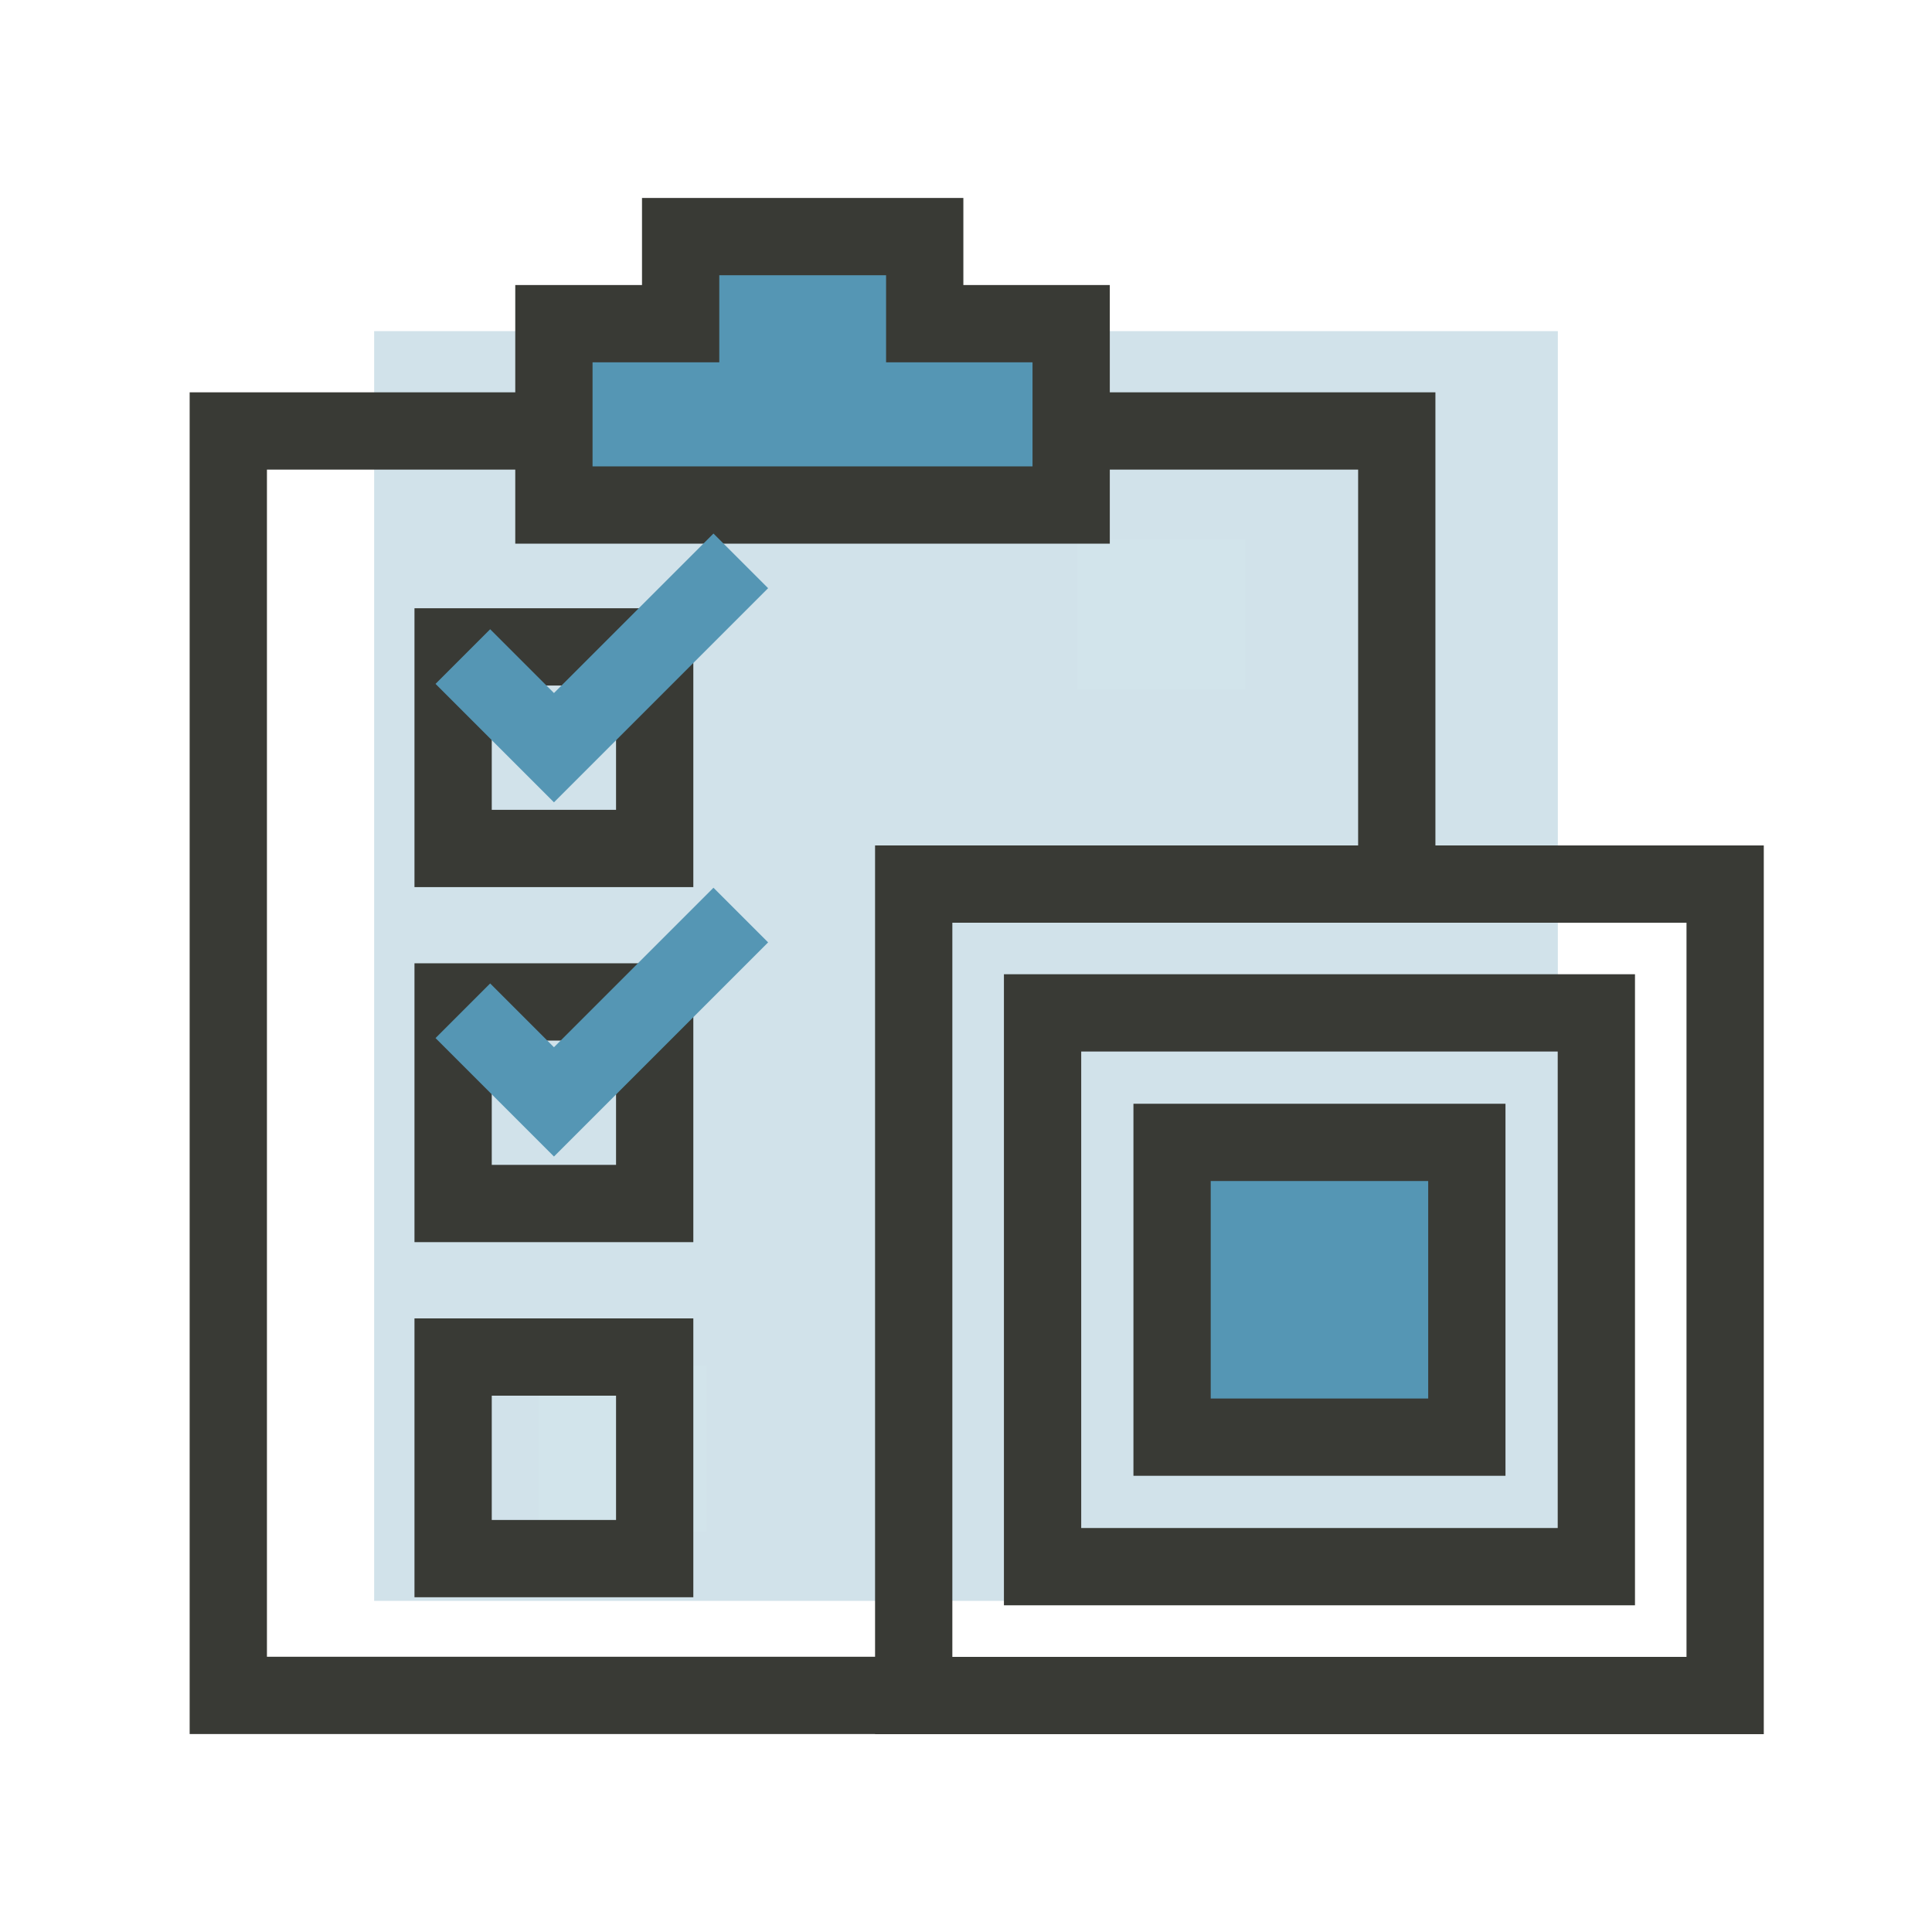
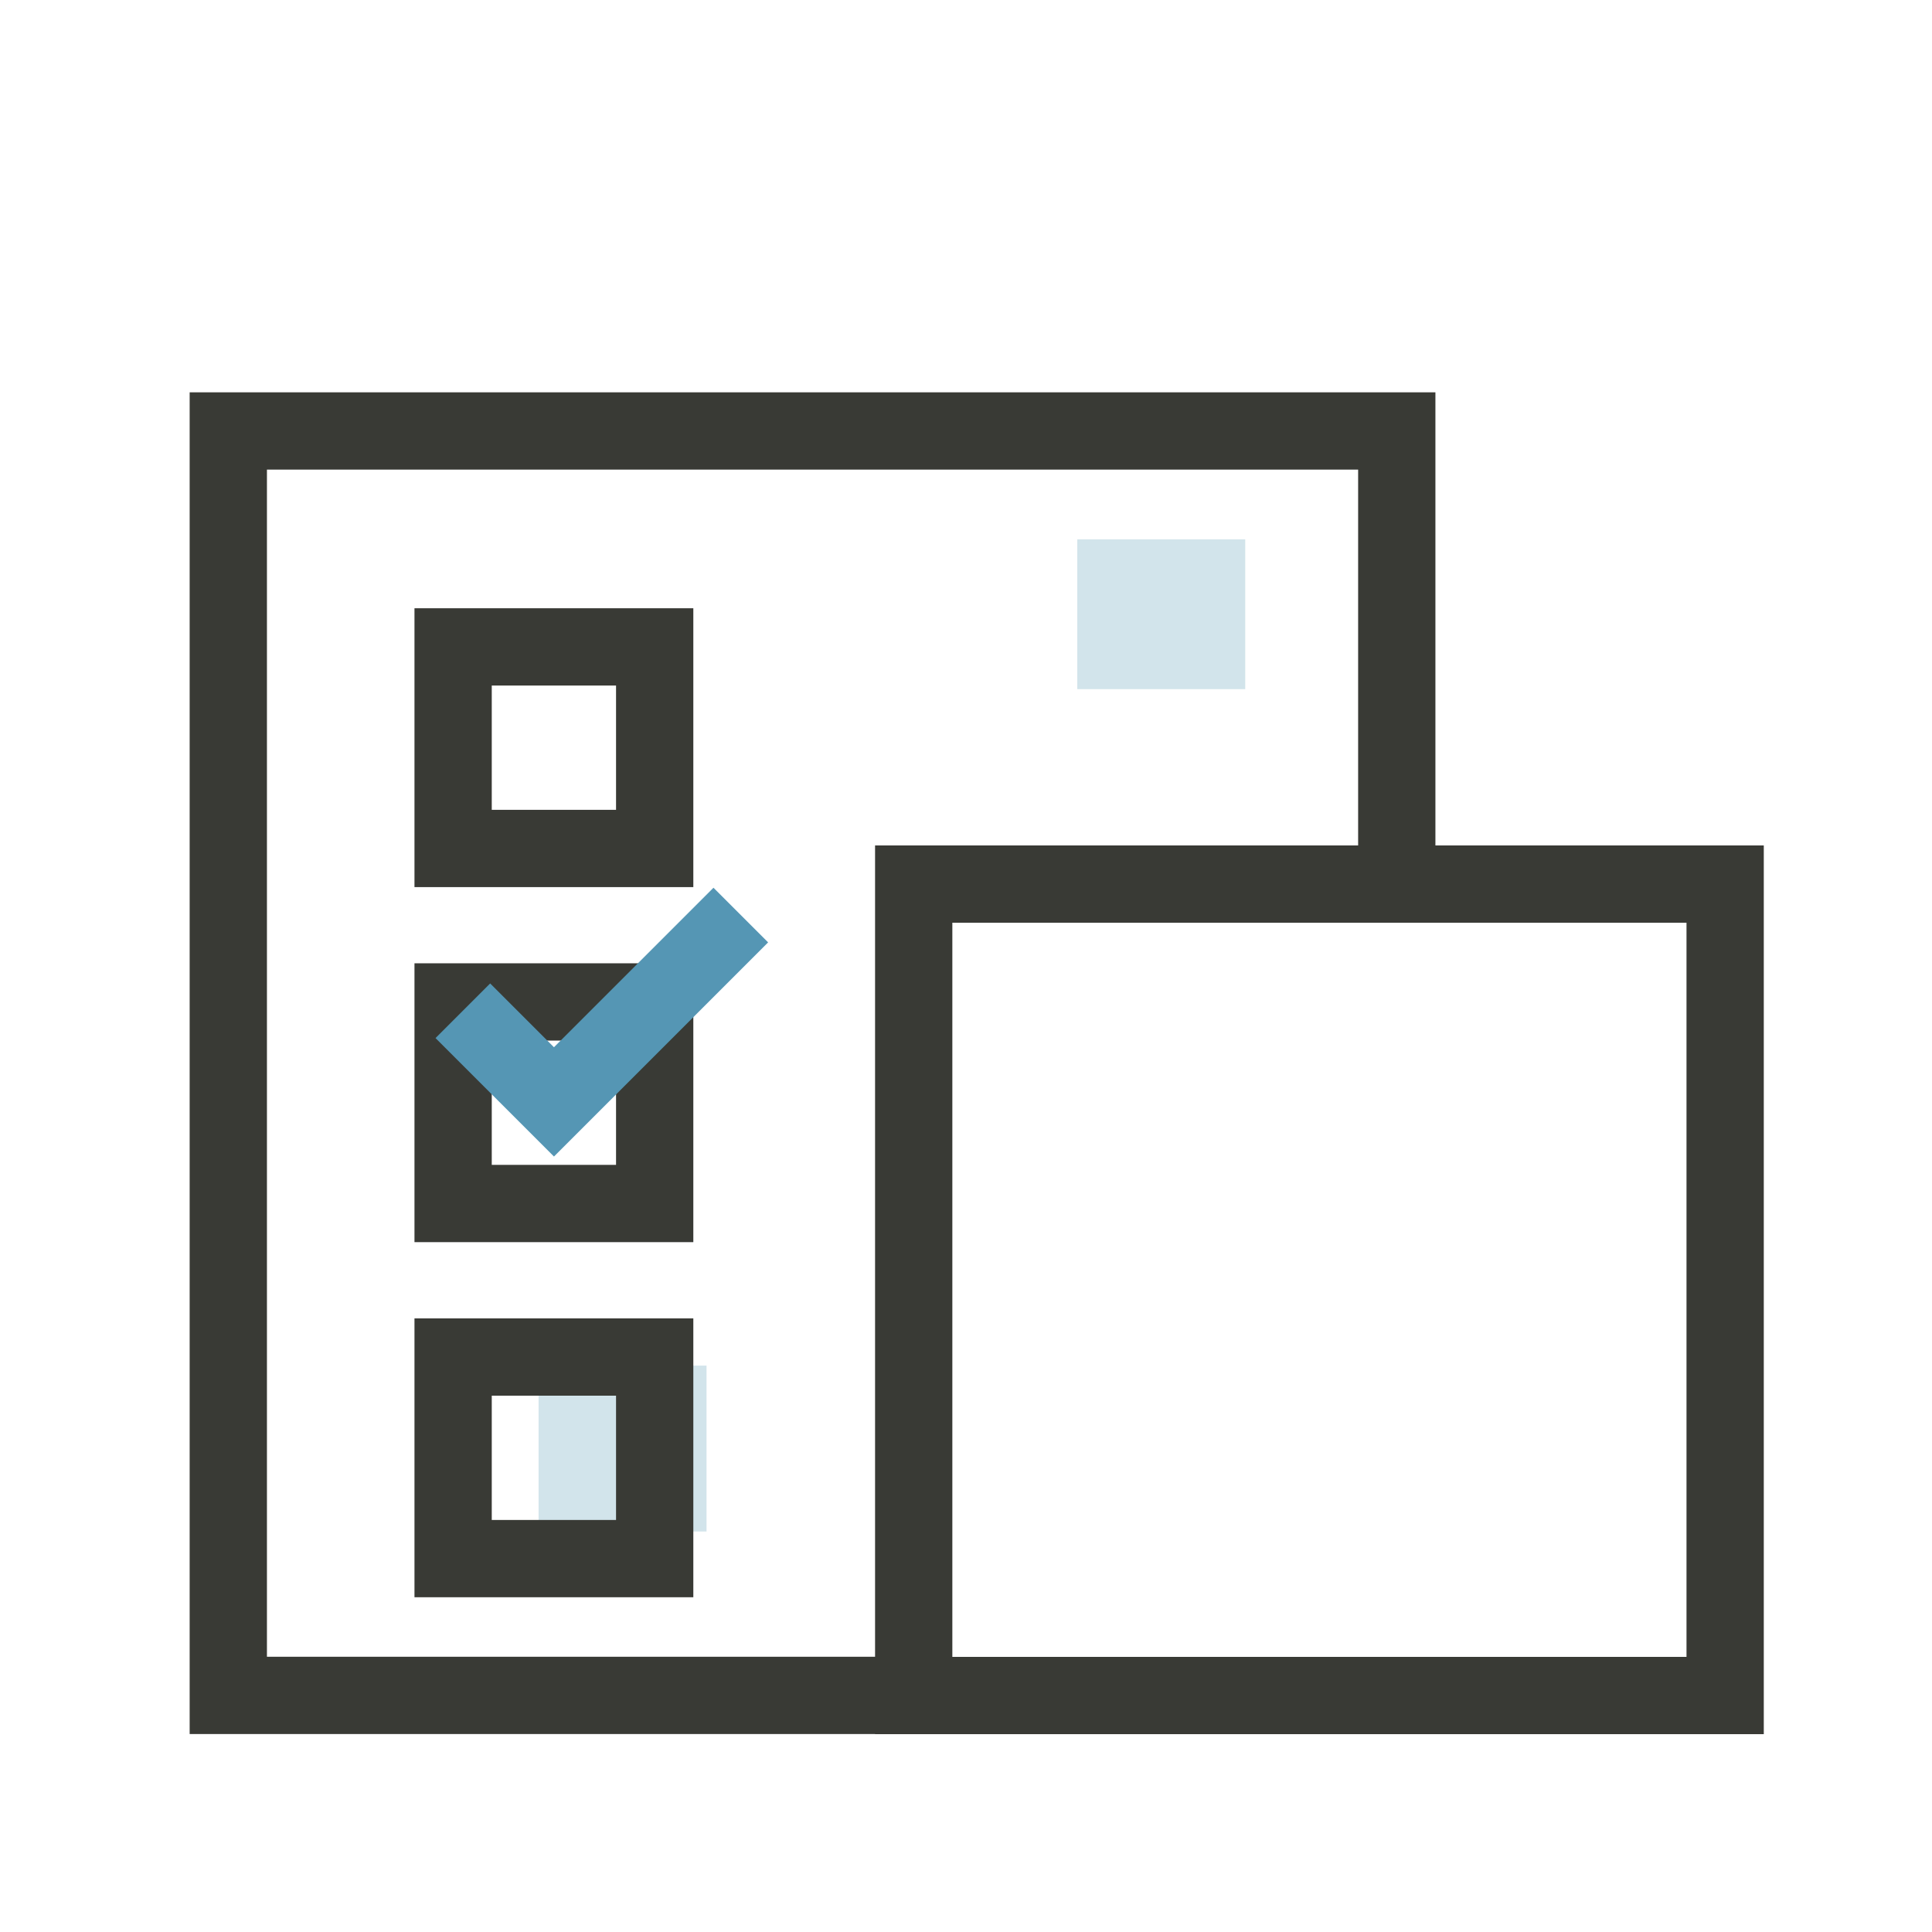
<svg xmlns="http://www.w3.org/2000/svg" id="concept-02" viewBox="0 0 300 300">
  <defs>
    <style> .cls-1 { opacity: .27; } .cls-1, .cls-2 { fill: #5596b4; } .cls-1, .cls-3 { stroke-width: 0px; } .cls-2, .cls-4, .cls-5 { stroke-miterlimit: 10; stroke-width: 12px; } .cls-2, .cls-5 { stroke: #393a35; } .cls-3 { fill: #d2e4eb; } .cls-4 { stroke: #5596b4; } .cls-4, .cls-5 { fill: none; } </style>
  </defs>
-   <rect class="cls-1" x="58.1" y="51.42" width="183.8" height="197.16" />
  <rect class="cls-3" x="83.63" y="212.05" width="26.08" height="25.76" />
  <rect class="cls-3" x="167.28" y="83.75" width="26.08" height="23.26" />
  <polyline class="cls-5" points="137.98 263.26 35.45 263.26 35.45 66.92 216.89 66.92 216.89 133.06" />
-   <polygon class="cls-2" points="143.59 50.26 143.59 36.74 105.69 36.74 105.69 50.26 86.01 50.26 86.01 78.42 166.33 78.42 166.33 50.26 143.59 50.26" />
  <g>
-     <rect class="cls-5" x="161.89" y="157.28" width="85.99" height="85.99" />
-     <rect class="cls-2" x="182" y="177.39" width="45.77" height="45.77" />
    <rect class="cls-5" x="141.88" y="137.28" width="126" height="126" />
  </g>
  <g>
    <rect class="cls-5" x="70.36" y="100.45" width="31.3" height="31.3" />
    <rect class="cls-5" x="70.36" y="155.58" width="31.3" height="31.3" />
    <rect class="cls-5" x="70.36" y="210.72" width="31.3" height="31.3" />
-     <polyline class="cls-4" points="71.87 101.95 86.02 116.1 115.03 87.09" />
    <polyline class="cls-4" points="71.87 156.95 86.02 171.1 115.03 142.09" />
  </g>
</svg>